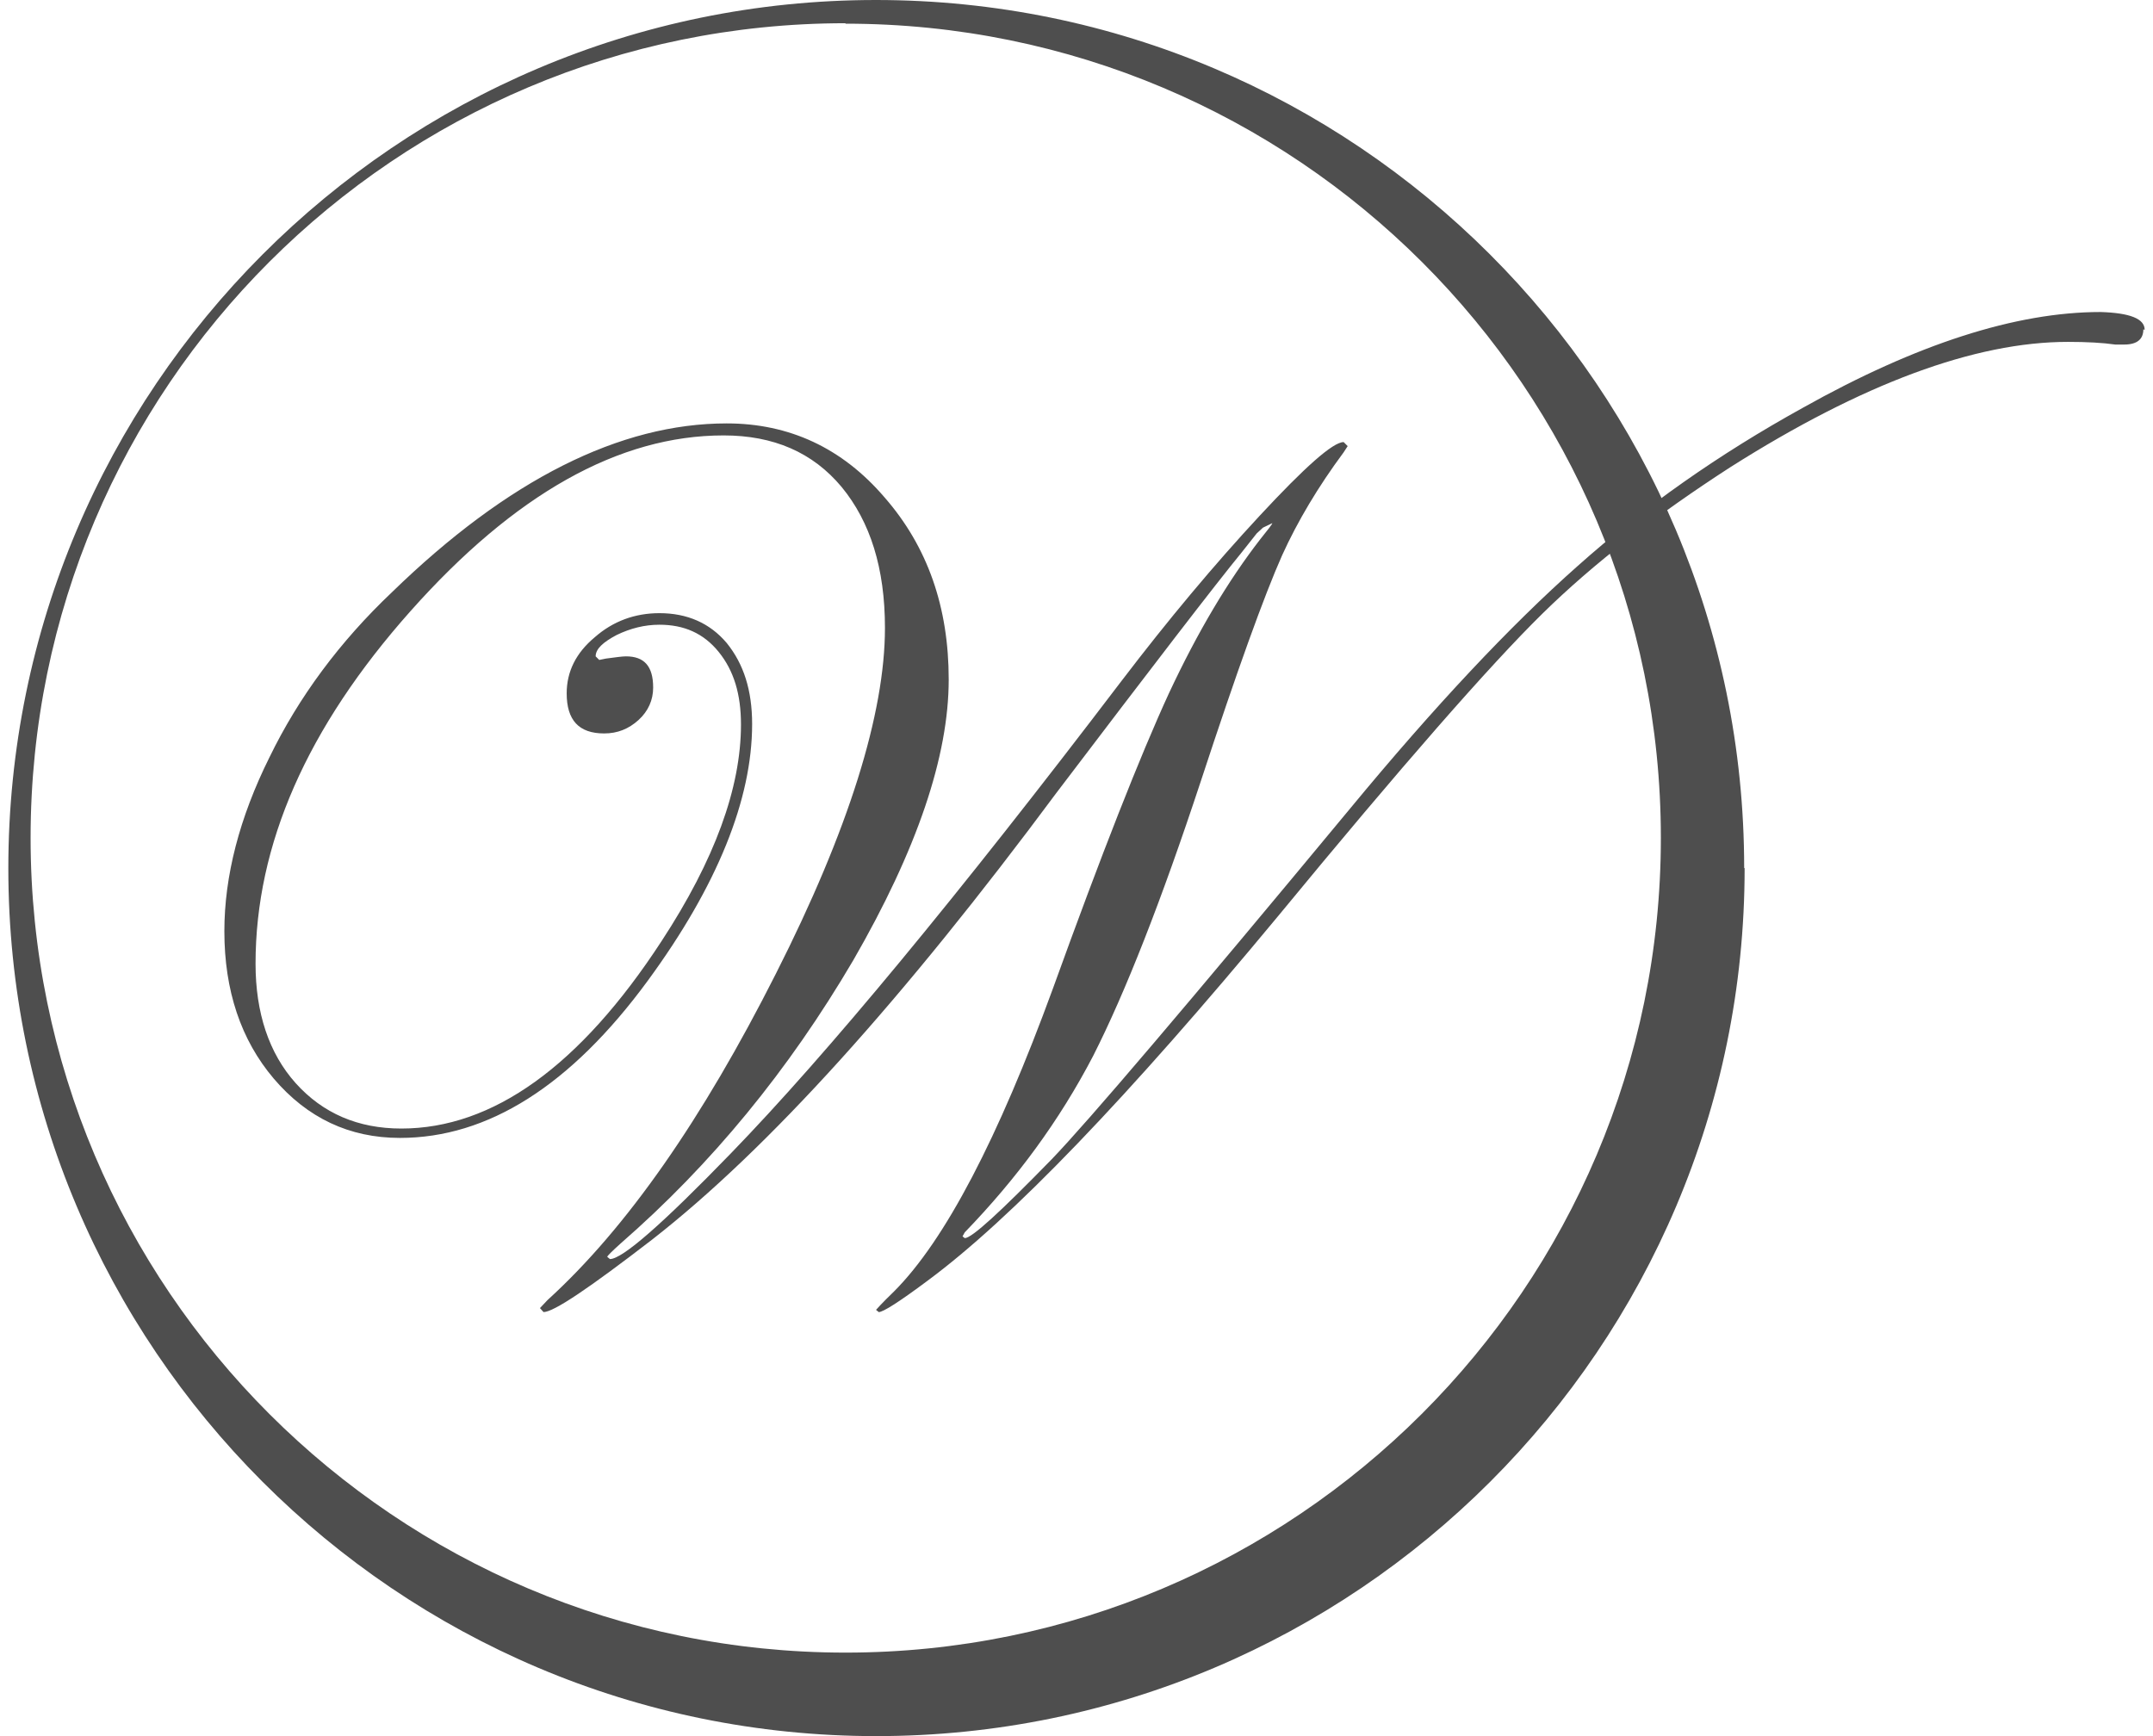
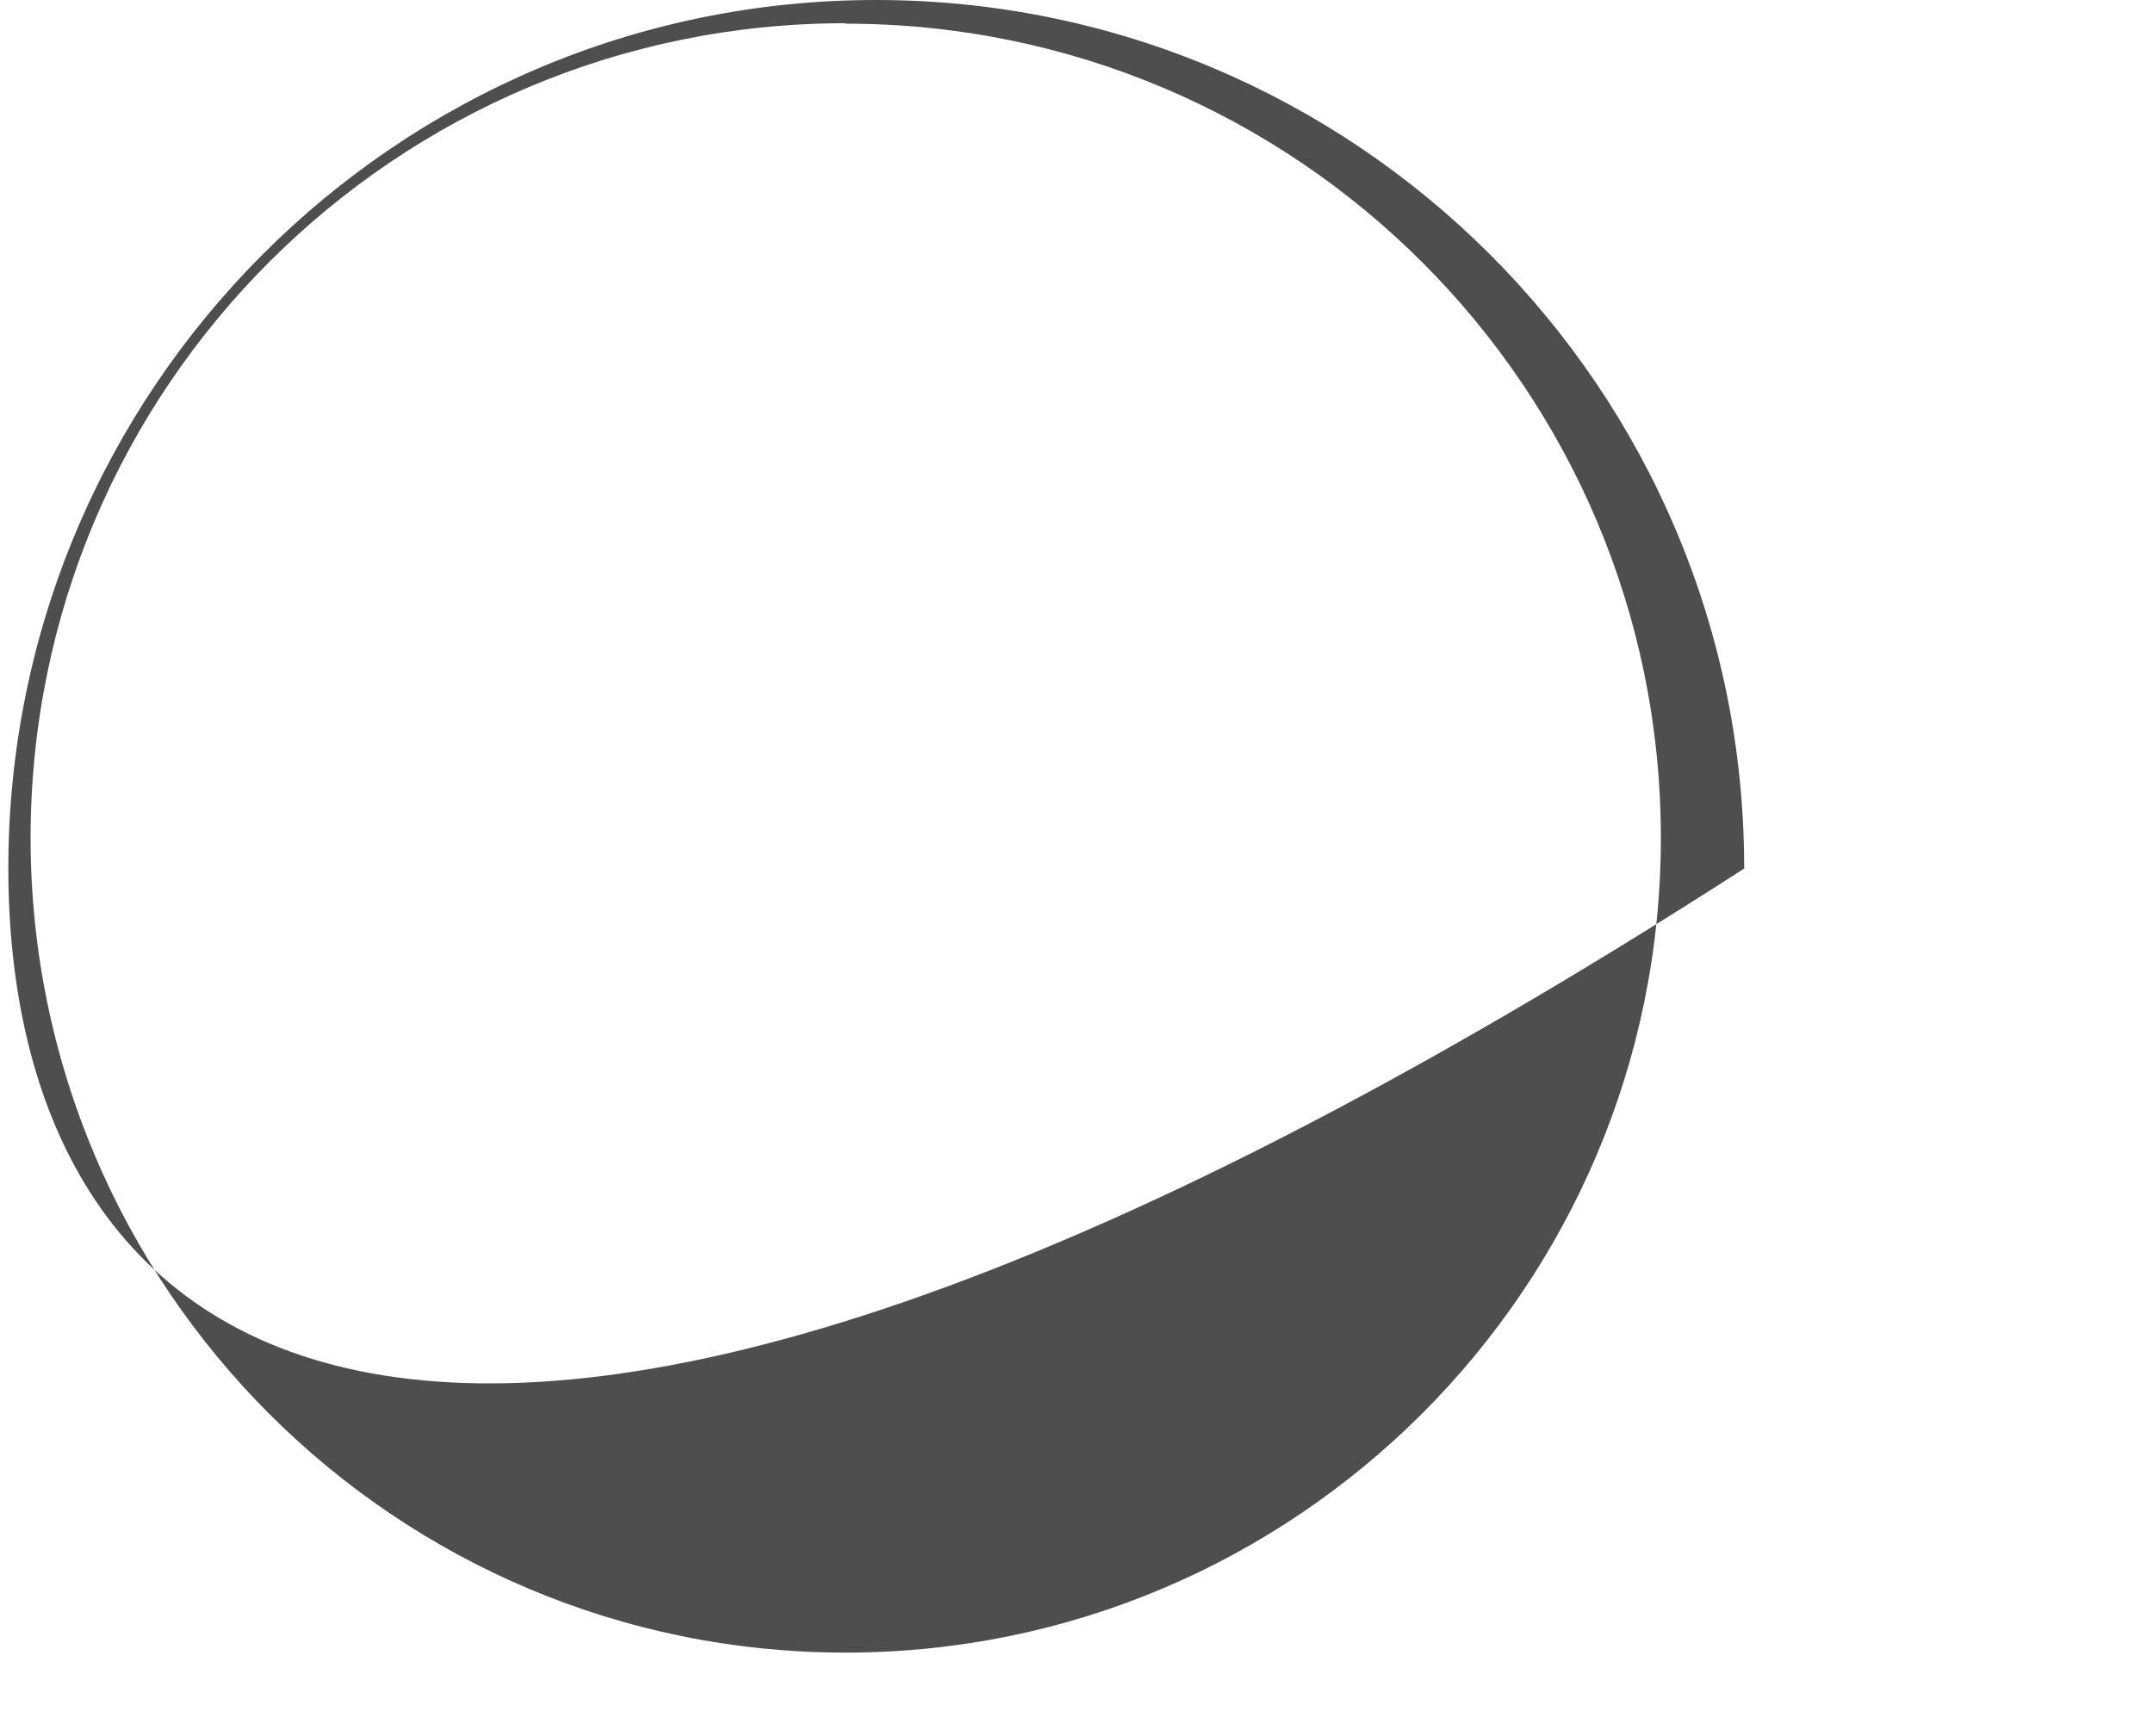
<svg xmlns="http://www.w3.org/2000/svg" width="62" height="50" viewBox="0 0 62 50" fill="none">
-   <path d="M24.348 0.669C11.402 0.669 0.881 11.165 0.881 24.132C0.881 37.098 11.402 47.595 24.348 47.595C37.294 47.595 47.828 37.085 47.828 24.132C47.828 11.178 37.32 0.682 24.348 0.682M50.24 25.006C50.24 38.796 39.039 50 25.233 50C11.428 50 0.24 38.796 0.24 25.006C0.24 11.217 11.428 0 25.221 0C39.013 0 50.227 11.178 50.227 24.994" fill="#4E4E4E" />
-   <path d="M61.722 9.487C61.722 9.769 61.542 9.923 61.17 9.923H60.913C60.553 9.871 60.091 9.846 59.552 9.846C56.87 9.846 53.622 11.052 49.835 13.451C47.691 14.836 45.881 16.235 44.418 17.672C42.916 19.147 40.375 22.047 36.806 26.383C32.48 31.604 29.117 35.107 26.704 36.89C25.895 37.493 25.433 37.788 25.305 37.788L25.227 37.724C25.227 37.724 25.394 37.532 25.741 37.198C27.217 35.722 28.745 32.785 30.324 28.461C31.723 24.587 32.84 21.751 33.661 19.968C34.495 18.185 35.368 16.722 36.293 15.529C36.511 15.26 36.639 15.093 36.639 15.067L36.37 15.196L36.19 15.362L35.753 15.914C34.996 16.838 33.212 19.16 30.426 22.829C25.998 28.795 22.121 33.093 18.784 35.697C16.986 37.083 15.947 37.788 15.652 37.788L15.549 37.673L15.767 37.442C18.052 35.363 20.234 32.22 22.339 28.051C24.445 23.894 25.484 20.545 25.484 18.082C25.484 16.363 25.061 15.029 24.239 14.028C23.405 13.027 22.275 12.54 20.837 12.54C17.821 12.54 14.817 14.233 11.826 17.595C8.835 20.956 7.359 24.33 7.359 27.756C7.359 29.167 7.744 30.334 8.514 31.194C9.297 32.066 10.312 32.502 11.557 32.502C14.188 32.502 16.704 30.706 19.053 27.101C20.581 24.766 21.338 22.688 21.338 20.866C21.338 19.994 21.133 19.314 20.696 18.775C20.26 18.236 19.695 17.992 18.989 17.992C18.565 17.992 18.155 18.095 17.757 18.288C17.372 18.493 17.153 18.685 17.153 18.903L17.256 19.006L17.449 18.967C17.731 18.929 17.924 18.903 18.026 18.903C18.552 18.903 18.809 19.186 18.809 19.801C18.809 20.161 18.668 20.481 18.386 20.738C18.103 20.994 17.782 21.123 17.397 21.123C16.666 21.123 16.319 20.738 16.319 19.968C16.319 19.34 16.589 18.801 17.128 18.352C17.654 17.89 18.283 17.659 18.989 17.659C19.785 17.659 20.439 17.941 20.927 18.518C21.415 19.121 21.659 19.878 21.659 20.853C21.659 23.021 20.658 25.51 18.655 28.243C16.434 31.271 14.047 32.772 11.518 32.772C10.055 32.772 8.848 32.194 7.885 31.066C6.936 29.949 6.461 28.525 6.461 26.819C6.461 25.228 6.897 23.547 7.757 21.816C8.604 20.071 9.785 18.48 11.287 17.056C14.625 13.81 17.859 12.194 20.927 12.194C22.724 12.194 24.252 12.899 25.471 14.323C26.716 15.747 27.32 17.492 27.32 19.57C27.32 21.777 26.409 24.471 24.573 27.653C22.712 30.822 20.491 33.529 17.872 35.812C17.616 36.043 17.487 36.172 17.487 36.197L17.564 36.261C17.924 36.261 19.079 35.248 21.043 33.221C23.816 30.36 27.564 25.831 32.288 19.622C33.648 17.838 34.97 16.26 36.267 14.862C37.576 13.451 38.385 12.732 38.693 12.732L38.809 12.848L38.693 13.027C37.961 14.015 37.371 15.003 36.922 15.991C36.408 17.146 35.625 19.314 34.585 22.483C33.443 25.947 32.403 28.589 31.479 30.411C30.503 32.284 29.271 33.952 27.782 35.492L27.718 35.607L27.782 35.658C27.987 35.658 28.809 34.901 30.285 33.388C31.312 32.323 34.175 28.962 38.886 23.278C41.312 20.34 43.494 18.018 45.419 16.312C47.345 14.593 49.501 13.079 51.915 11.745C55.188 9.91 58.05 8.986 60.489 8.986C61.337 9.012 61.76 9.179 61.76 9.499" fill="#4E4E4E" />
+   <path d="M24.348 0.669C11.402 0.669 0.881 11.165 0.881 24.132C0.881 37.098 11.402 47.595 24.348 47.595C37.294 47.595 47.828 37.085 47.828 24.132C47.828 11.178 37.32 0.682 24.348 0.682M50.24 25.006C11.428 50 0.24 38.796 0.24 25.006C0.24 11.217 11.428 0 25.221 0C39.013 0 50.227 11.178 50.227 24.994" fill="#4E4E4E" />
</svg>